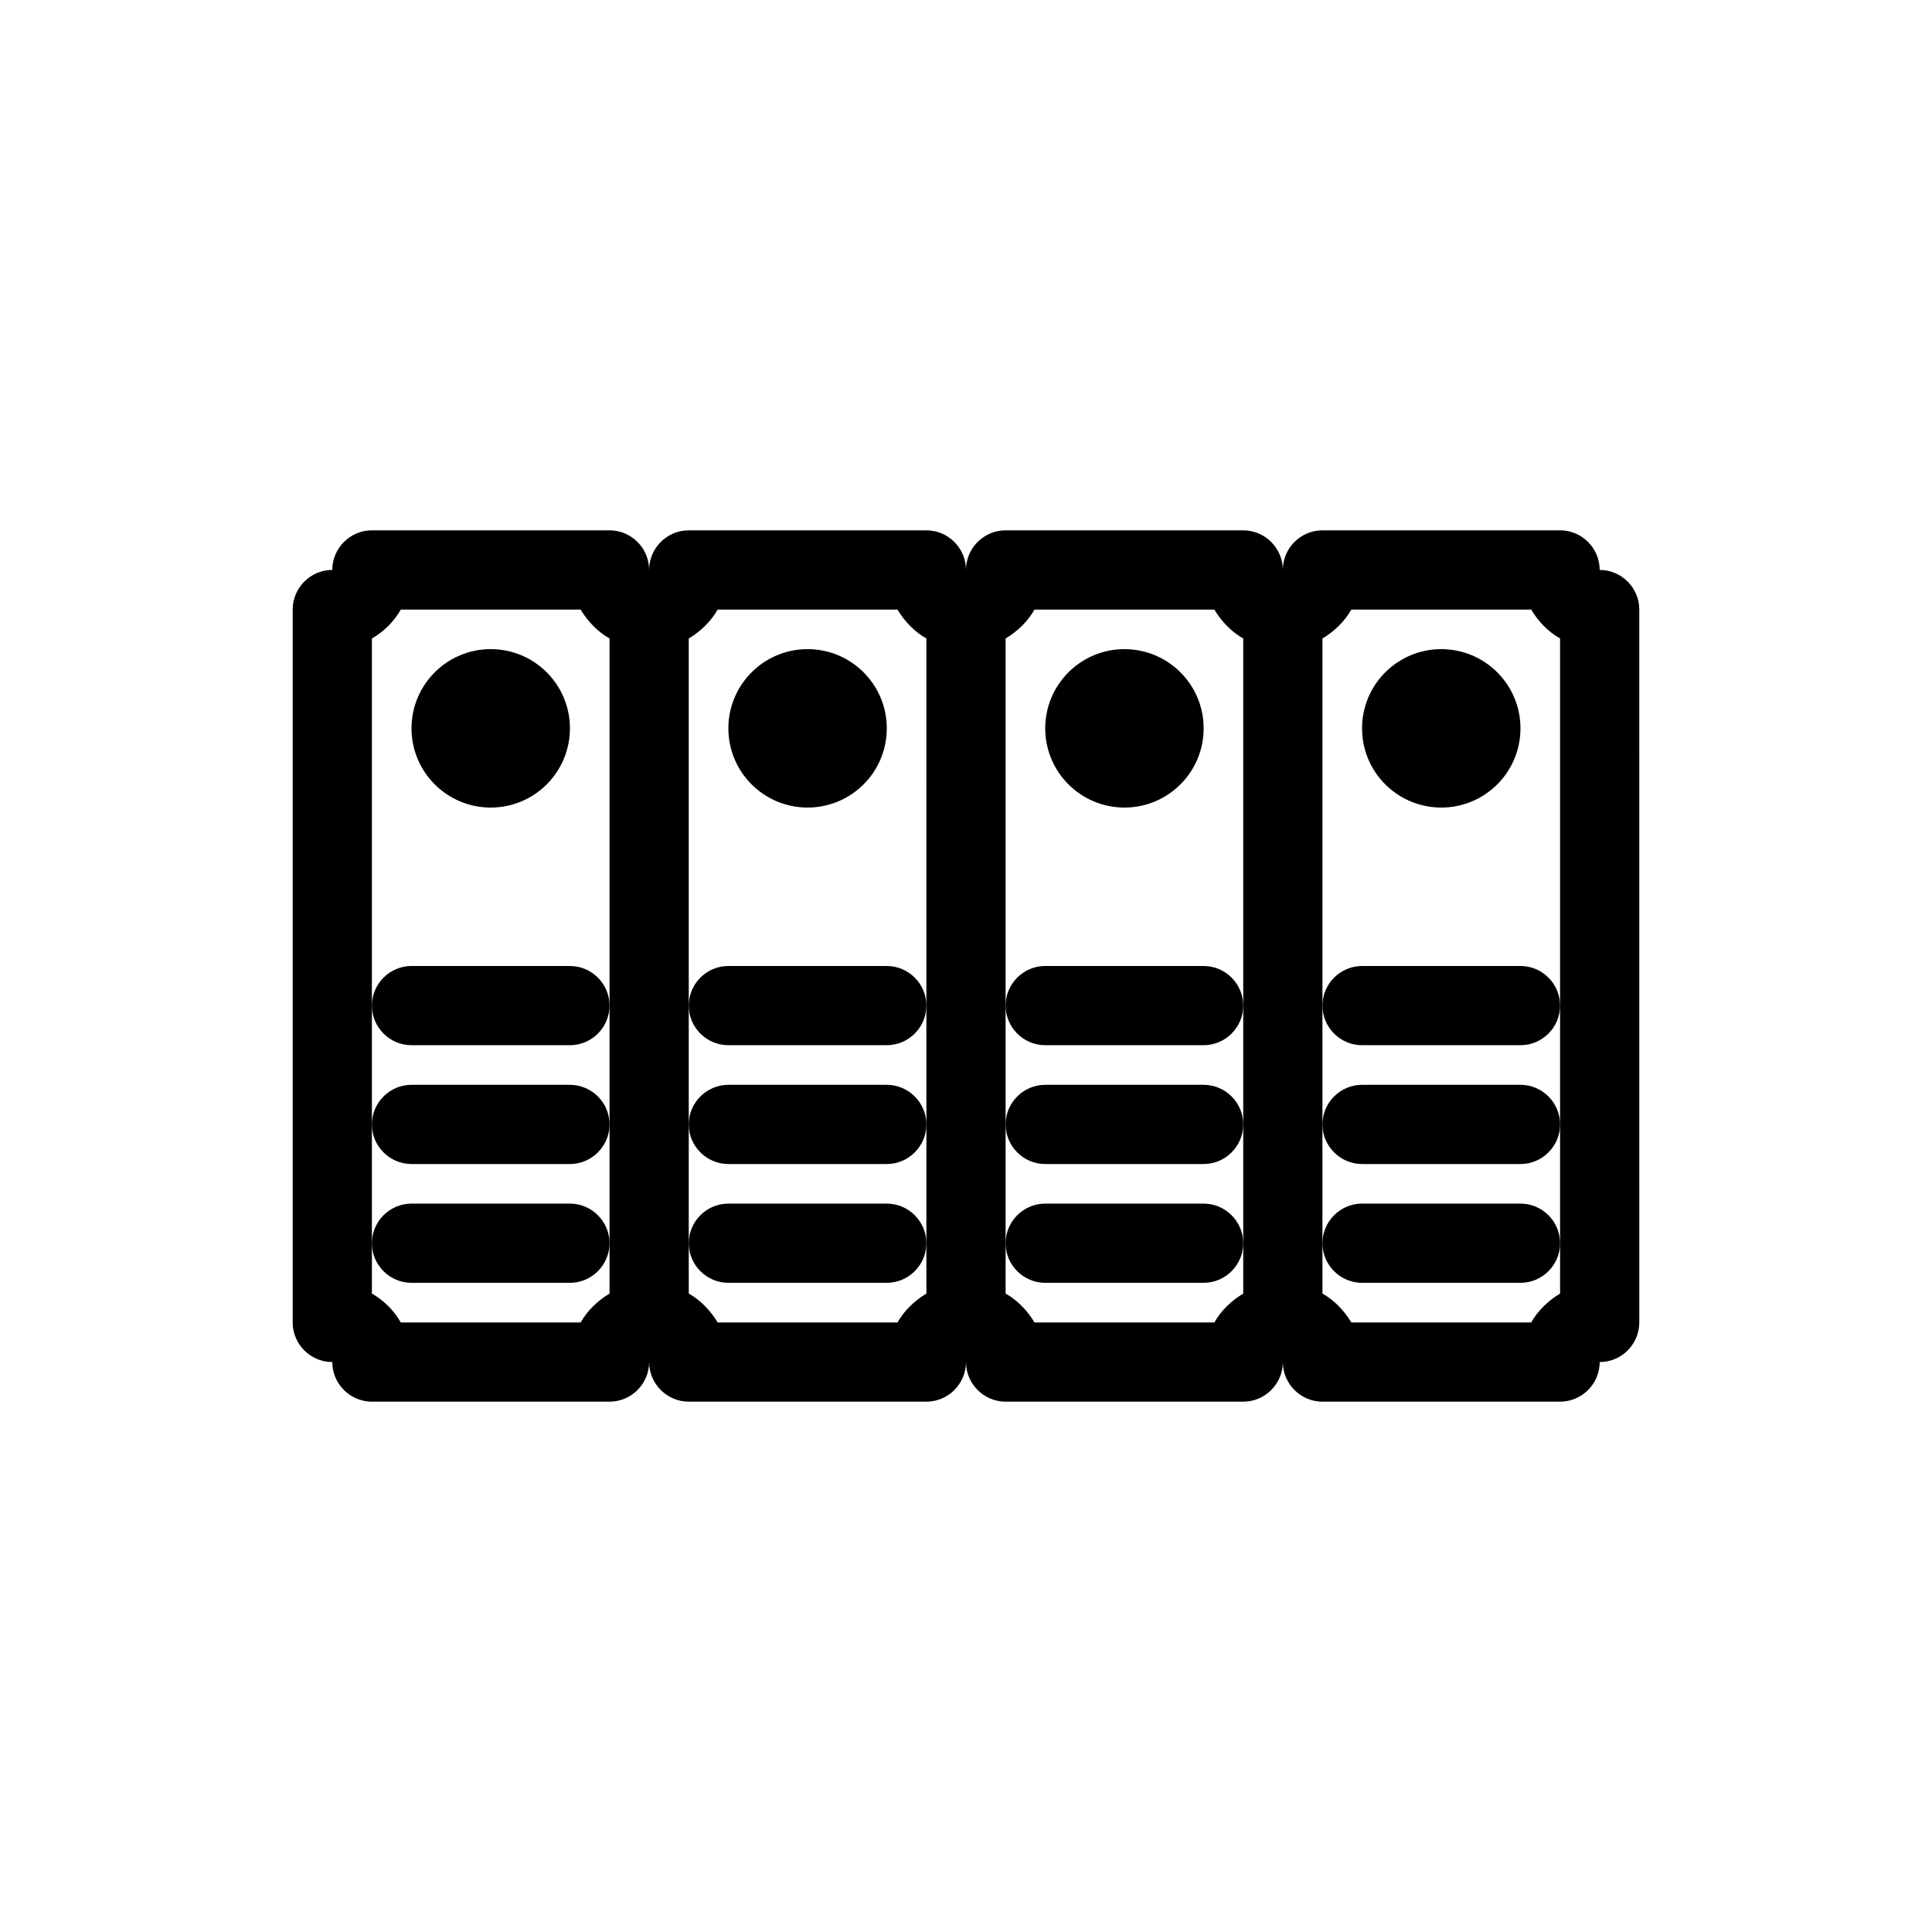
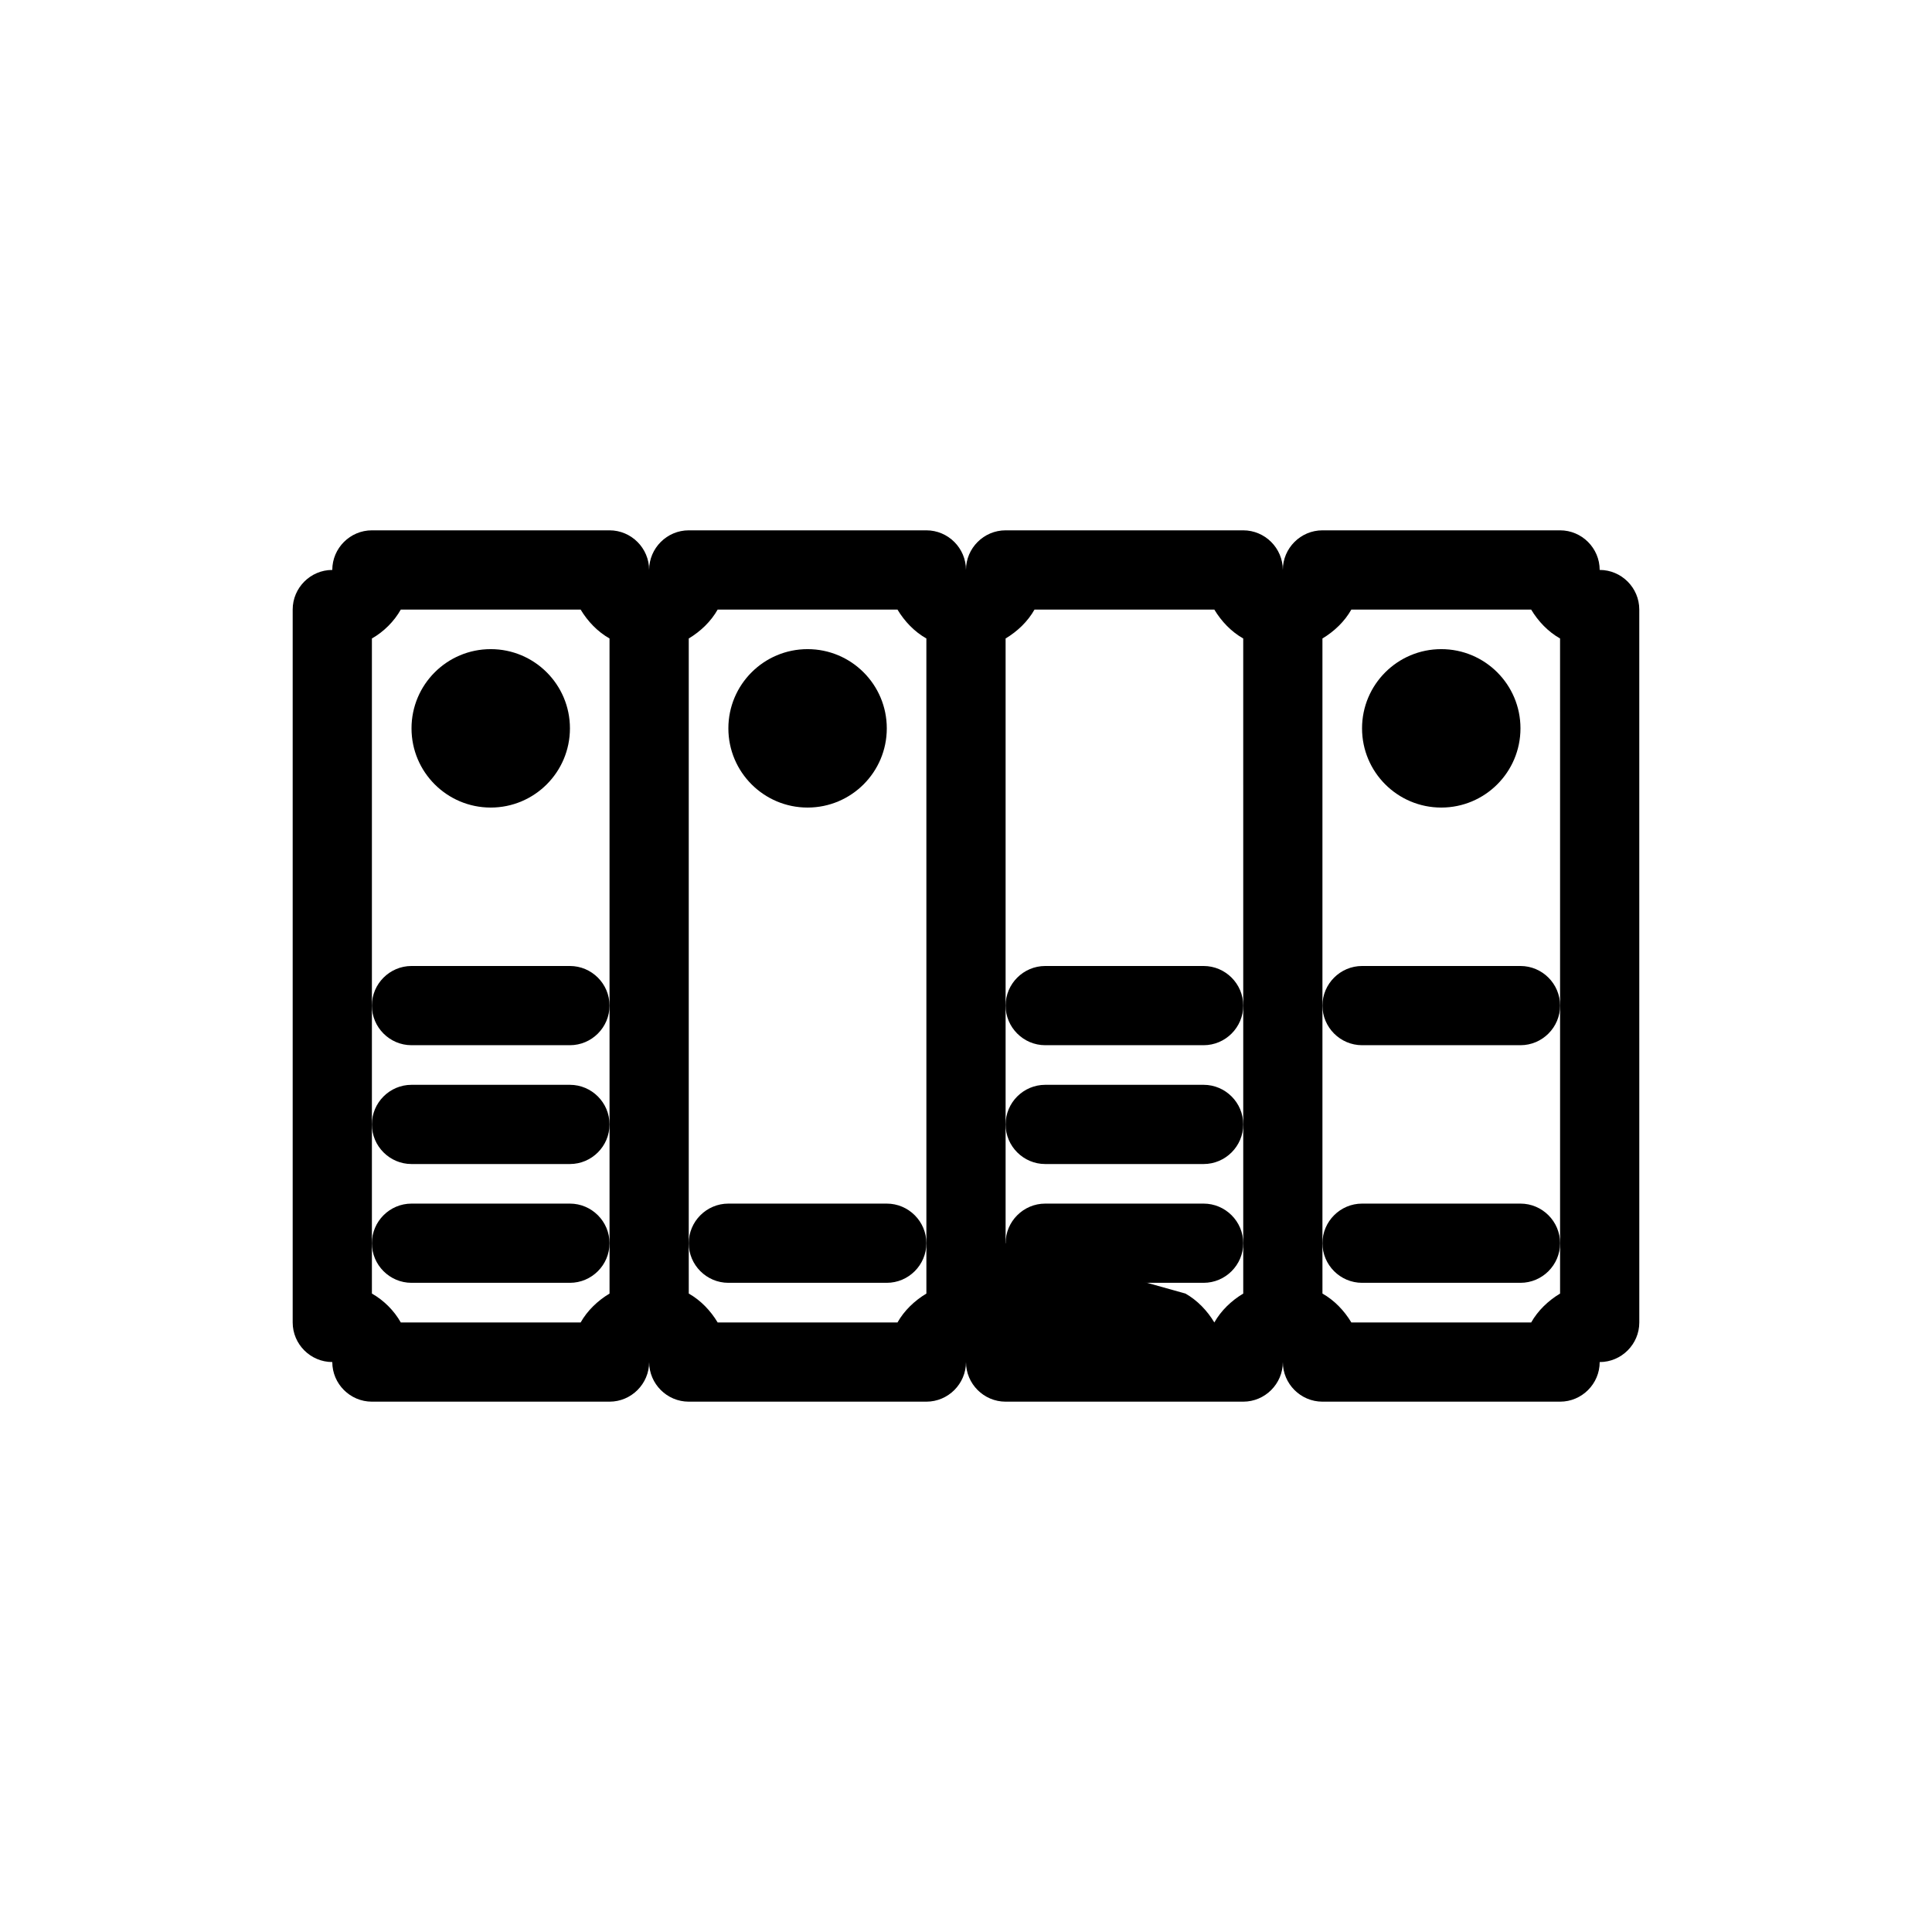
<svg xmlns="http://www.w3.org/2000/svg" fill="#000000" width="800px" height="800px" version="1.1" viewBox="144 144 512 512">
  <g>
-     <path d="m232.06 504.96c0 5.773 4.723 10.496 10.496 10.496h62.977c5.773 0 10.496-4.723 10.496-10.496 0 5.773 4.723 10.496 10.496 10.496h62.977c5.773 0 10.496-4.723 10.496-10.496 0 5.773 4.723 10.496 10.496 10.496h62.977c5.773 0 10.496-4.723 10.496-10.496 0 5.773 4.723 10.496 10.496 10.496h62.977c5.773 0 10.496-4.723 10.496-10.496 5.773 0 10.496-4.723 10.496-10.496l-0.004-188.93c0-5.773-4.723-10.496-10.496-10.496 0-5.773-4.723-10.496-10.496-10.496h-62.977c-5.773 0-10.496 4.723-10.496 10.496 0-5.773-4.723-10.496-10.496-10.496h-62.977c-5.773 0-10.496 4.723-10.496 10.496 0-5.773-4.723-10.496-10.496-10.496h-62.977c-5.773 0-10.496 4.723-10.496 10.496 0-5.773-4.723-10.496-10.496-10.496h-62.973c-5.773 0-10.496 4.723-10.496 10.496-5.773 0-10.496 4.723-10.496 10.496v188.93c0 5.769 4.723 10.492 10.496 10.492zm262.4-31.484v-160.27c3.148-1.891 5.879-4.512 7.66-7.66h47.652c1.891 3.148 4.512 5.879 7.66 7.66l0.004 97.297v76.305c-3.148 1.891-5.879 4.512-7.66 7.66h-47.652c-1.891-3.148-4.512-5.879-7.66-7.66zm-83.965 0v-160.27c3.148-1.891 5.879-4.512 7.66-7.66h47.652c1.891 3.148 4.512 5.879 7.66 7.66l0.004 97.297v76.305c-3.148 1.891-5.879 4.512-7.66 7.66h-47.652c-1.891-3.148-4.512-5.879-7.66-7.66zm-83.969 0v-160.27c3.148-1.891 5.879-4.512 7.66-7.66h47.652c1.891 3.148 4.512 5.879 7.66 7.66l0.004 97.297v76.305c-3.148 1.891-5.879 4.512-7.66 7.66h-47.652c-1.891-3.148-4.512-5.879-7.66-7.66zm-83.969 0v-160.27c3.148-1.789 5.879-4.516 7.66-7.664h47.652c1.891 3.148 4.512 5.879 7.66 7.66l0.004 97.301v76.305c-3.148 1.891-5.879 4.512-7.66 7.66h-47.656c-1.781-3.148-4.512-5.875-7.66-7.66z" />
+     <path d="m232.06 504.96c0 5.773 4.723 10.496 10.496 10.496h62.977c5.773 0 10.496-4.723 10.496-10.496 0 5.773 4.723 10.496 10.496 10.496h62.977c5.773 0 10.496-4.723 10.496-10.496 0 5.773 4.723 10.496 10.496 10.496h62.977c5.773 0 10.496-4.723 10.496-10.496 0 5.773 4.723 10.496 10.496 10.496h62.977c5.773 0 10.496-4.723 10.496-10.496 5.773 0 10.496-4.723 10.496-10.496l-0.004-188.93c0-5.773-4.723-10.496-10.496-10.496 0-5.773-4.723-10.496-10.496-10.496h-62.977c-5.773 0-10.496 4.723-10.496 10.496 0-5.773-4.723-10.496-10.496-10.496h-62.977c-5.773 0-10.496 4.723-10.496 10.496 0-5.773-4.723-10.496-10.496-10.496h-62.977c-5.773 0-10.496 4.723-10.496 10.496 0-5.773-4.723-10.496-10.496-10.496h-62.973c-5.773 0-10.496 4.723-10.496 10.496-5.773 0-10.496 4.723-10.496 10.496v188.93c0 5.769 4.723 10.492 10.496 10.492zm262.4-31.484v-160.27c3.148-1.891 5.879-4.512 7.66-7.66h47.652c1.891 3.148 4.512 5.879 7.66 7.66l0.004 97.297v76.305c-3.148 1.891-5.879 4.512-7.66 7.66h-47.652c-1.891-3.148-4.512-5.879-7.66-7.66zm-83.965 0v-160.27c3.148-1.891 5.879-4.512 7.66-7.66h47.652c1.891 3.148 4.512 5.879 7.66 7.66l0.004 97.297v76.305c-3.148 1.891-5.879 4.512-7.66 7.66c-1.891-3.148-4.512-5.879-7.66-7.66zm-83.969 0v-160.27c3.148-1.891 5.879-4.512 7.66-7.66h47.652c1.891 3.148 4.512 5.879 7.66 7.66l0.004 97.297v76.305c-3.148 1.891-5.879 4.512-7.66 7.66h-47.652c-1.891-3.148-4.512-5.879-7.66-7.66zm-83.969 0v-160.27c3.148-1.789 5.879-4.516 7.66-7.664h47.652c1.891 3.148 4.512 5.879 7.66 7.66l0.004 97.301v76.305c-3.148 1.891-5.879 4.512-7.66 7.66h-47.656c-1.781-3.148-4.512-5.875-7.66-7.66z" />
    <path d="m295.04 337.02c0 11.594-9.398 20.992-20.992 20.992s-20.992-9.398-20.992-20.992 9.398-20.992 20.992-20.992 20.992 9.398 20.992 20.992" />
    <path d="m253.05 420.99h41.984c5.773 0 10.496-4.723 10.496-10.496 0-5.773-4.723-10.496-10.496-10.496h-41.984c-5.773 0-10.496 4.723-10.496 10.496 0 5.769 4.723 10.496 10.496 10.496z" />
    <path d="m253.05 452.48h41.984c5.773 0 10.496-4.723 10.496-10.496s-4.723-10.496-10.496-10.496h-41.984c-5.773 0-10.496 4.723-10.496 10.496 0 5.769 4.723 10.496 10.496 10.496z" />
    <path d="m253.05 483.96h41.984c5.773 0 10.496-4.723 10.496-10.496s-4.723-10.496-10.496-10.496h-41.984c-5.773 0-10.496 4.723-10.496 10.496s4.723 10.496 10.496 10.496z" />
    <path d="m379.01 337.02c0 11.594-9.398 20.992-20.992 20.992s-20.992-9.398-20.992-20.992 9.398-20.992 20.992-20.992 20.992 9.398 20.992 20.992" />
-     <path d="m337.02 420.99h41.984c5.773 0 10.496-4.723 10.496-10.496 0-5.773-4.723-10.496-10.496-10.496h-41.984c-5.773 0-10.496 4.723-10.496 10.496 0 5.769 4.723 10.496 10.496 10.496z" />
-     <path d="m337.02 452.48h41.984c5.773 0 10.496-4.723 10.496-10.496s-4.723-10.496-10.496-10.496h-41.984c-5.773 0-10.496 4.723-10.496 10.496 0 5.769 4.723 10.496 10.496 10.496z" />
    <path d="m337.02 483.96h41.984c5.773 0 10.496-4.723 10.496-10.496s-4.723-10.496-10.496-10.496h-41.984c-5.773 0-10.496 4.723-10.496 10.496s4.723 10.496 10.496 10.496z" />
-     <path d="m462.98 337.02c0 11.594-9.398 20.992-20.992 20.992s-20.992-9.398-20.992-20.992 9.398-20.992 20.992-20.992 20.992 9.398 20.992 20.992" />
    <path d="m420.99 420.99h41.984c5.773 0 10.496-4.723 10.496-10.496 0-5.773-4.723-10.496-10.496-10.496h-41.984c-5.773 0-10.496 4.723-10.496 10.496 0 5.769 4.723 10.496 10.496 10.496z" />
    <path d="m420.99 452.48h41.984c5.773 0 10.496-4.723 10.496-10.496s-4.723-10.496-10.496-10.496h-41.984c-5.773 0-10.496 4.723-10.496 10.496 0 5.769 4.723 10.496 10.496 10.496z" />
    <path d="m420.99 483.96h41.984c5.773 0 10.496-4.723 10.496-10.496s-4.723-10.496-10.496-10.496h-41.984c-5.773 0-10.496 4.723-10.496 10.496s4.723 10.496 10.496 10.496z" />
    <path d="m546.94 337.02c0 11.594-9.398 20.992-20.992 20.992s-20.992-9.398-20.992-20.992 9.398-20.992 20.992-20.992 20.992 9.398 20.992 20.992" />
    <path d="m504.96 420.99h41.984c5.773 0 10.496-4.723 10.496-10.496 0-5.773-4.723-10.496-10.496-10.496h-41.984c-5.773 0-10.496 4.723-10.496 10.496 0 5.769 4.727 10.496 10.496 10.496z" />
-     <path d="m504.96 452.48h41.984c5.773 0 10.496-4.723 10.496-10.496s-4.723-10.496-10.496-10.496h-41.984c-5.773 0-10.496 4.723-10.496 10.496 0 5.769 4.727 10.496 10.496 10.496z" />
    <path d="m504.96 483.96h41.984c5.773 0 10.496-4.723 10.496-10.496s-4.723-10.496-10.496-10.496h-41.984c-5.773 0-10.496 4.723-10.496 10.496s4.727 10.496 10.496 10.496z" />
  </g>
</svg>